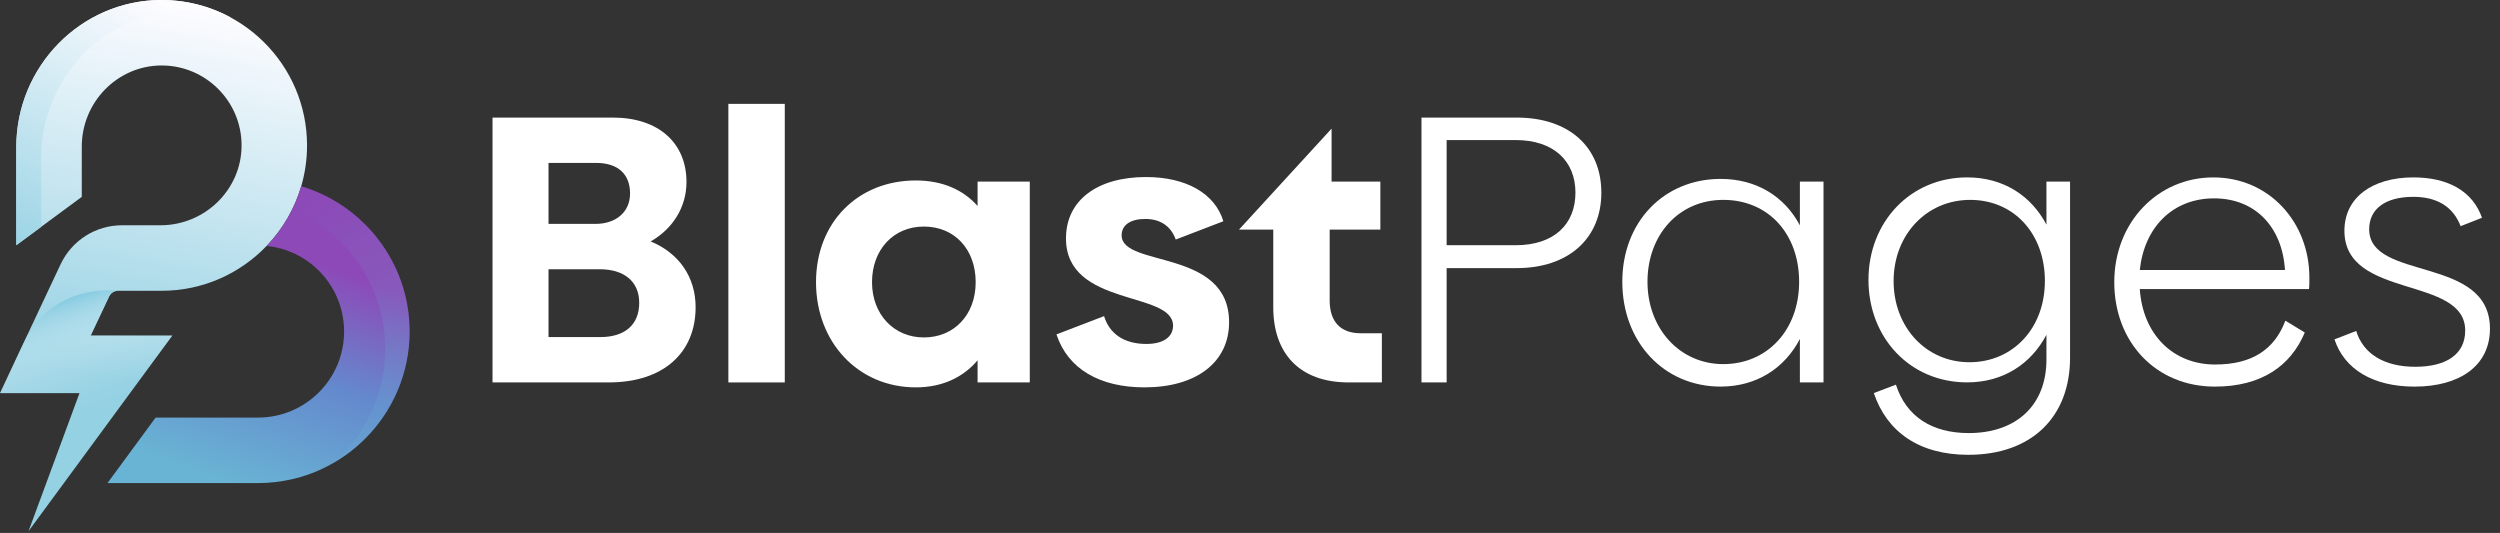
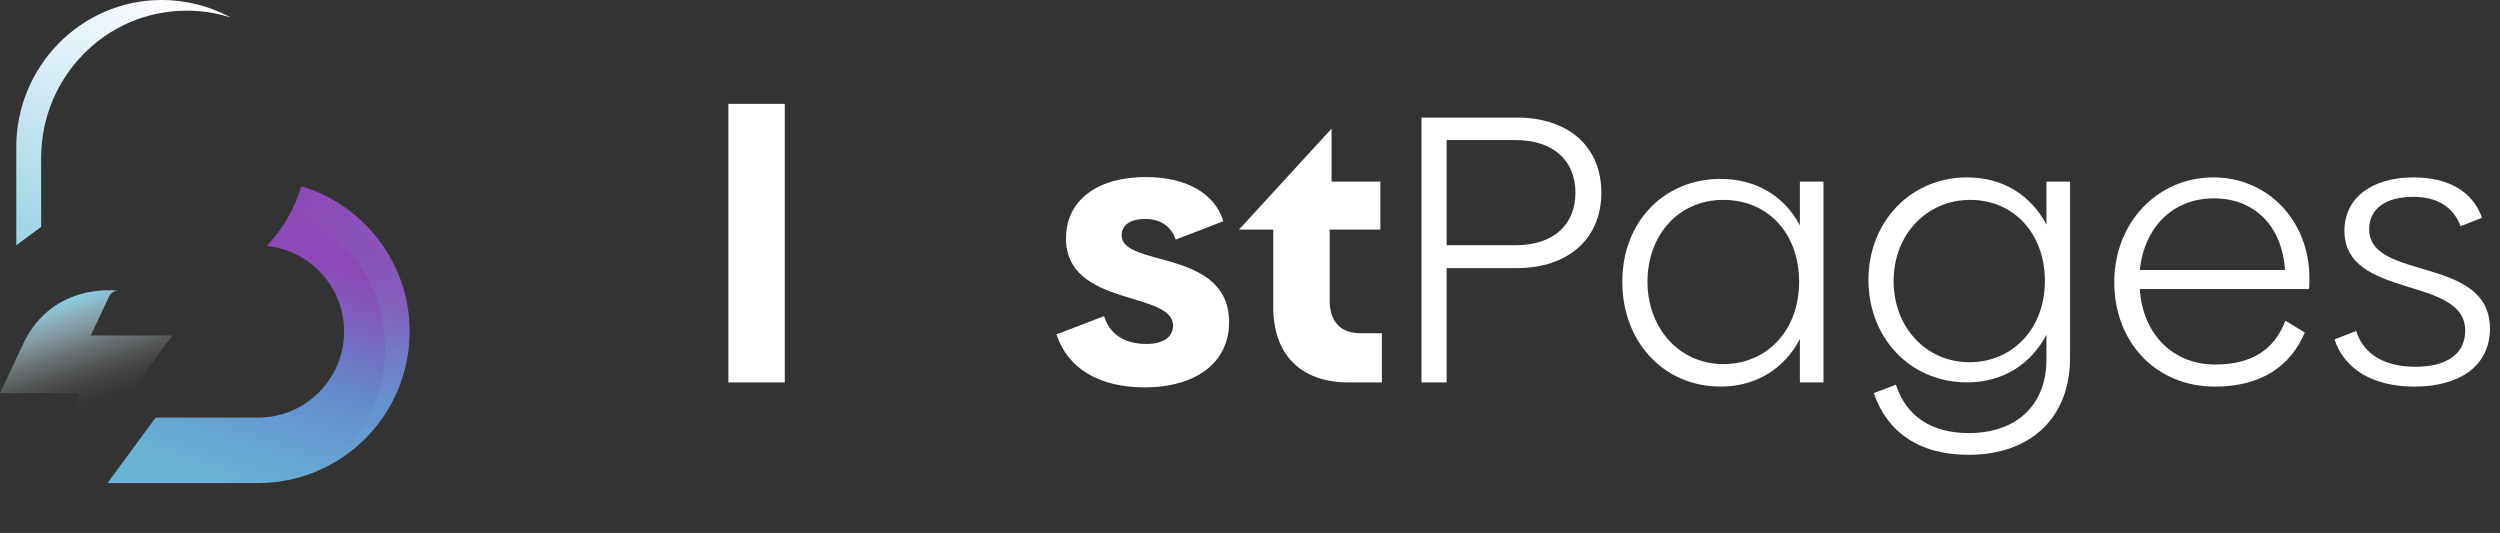
<svg xmlns="http://www.w3.org/2000/svg" width="258" height="55" viewBox="0 0 258 55" fill="none">
  <rect x="0" y="0" width="258" height="55" fill="#333333" stroke="none" />
  <g id="Group 177">
    <g id="Group 171">
      <g id="Group 1">
        <g id="Full Lockup Black text 1" clip-path="url(#clip0_225_51)">
          <g id="Group">
            <g id="Group_2">
              <g id="Logo Icon">
-                 <path id="Vector" d="M31.687 15.004C31.687 16.465 31.478 17.879 31.087 19.214C30.416 21.503 29.213 23.567 27.623 25.264C27.621 25.266 27.619 25.268 27.617 25.27C27.615 25.272 27.611 25.276 27.609 25.278C27.603 25.284 27.597 25.29 27.593 25.296C27.587 25.304 27.579 25.31 27.573 25.318C27.565 25.326 27.557 25.334 27.549 25.342C27.541 25.352 27.531 25.363 27.521 25.372C24.788 28.228 20.941 30.009 16.684 30.009H12.184C11.789 30.009 11.429 30.238 11.262 30.593L9.365 34.627H17.786L2.94 54.823L8.204 40.573H0L2.391 35.484C2.399 35.468 2.408 35.452 2.416 35.434L3.16 33.846L3.478 33.175L5.06 29.808L6.255 27.27C7.411 24.814 9.877 23.248 12.59 23.248H16.561C21.117 23.248 24.906 19.604 24.93 15.048C24.955 10.468 21.226 6.737 16.646 6.757C12.088 6.779 8.439 10.568 8.439 15.126V20.317L1.681 25.306V15.168C1.681 6.891 8.319 0.048 16.598 0C24.91 -0.046 31.687 6.703 31.687 15.004Z" fill="url(#paint0_linear_225_51)" />
                <path id="Vector_2" d="M23.833 1.815C22.361 1.344 20.793 1.091 19.165 1.101C10.886 1.147 4.248 7.99 4.248 16.27V23.413L1.68 25.308V15.17C1.68 6.891 8.318 0.048 16.597 0C19.217 -0.014 21.683 0.645 23.833 1.815Z" fill="url(#paint1_linear_225_51)" />
                <path id="Vector_3" d="M42.273 34.21C42.273 38.521 40.52 42.43 37.687 45.264C37.599 45.352 37.508 45.44 37.418 45.526C37.237 45.699 37.05 45.868 36.862 46.032C36.293 46.525 35.691 46.976 35.054 47.384C34.948 47.452 34.844 47.518 34.735 47.585C34.681 47.617 34.627 47.651 34.573 47.681C34.193 47.906 33.803 48.115 33.406 48.307C33.348 48.336 33.291 48.362 33.233 48.39C33.175 48.416 33.119 48.442 33.061 48.47C32.946 48.522 32.83 48.573 32.711 48.623C32.653 48.647 32.595 48.673 32.535 48.697C32.358 48.769 32.181 48.838 32 48.904C31.882 48.948 31.762 48.99 31.639 49.03C31.458 49.093 31.273 49.151 31.091 49.205C30.908 49.259 30.719 49.312 30.533 49.36C30.408 49.392 30.282 49.422 30.157 49.452C29.023 49.713 27.842 49.854 26.629 49.854H11.092L16.059 43.095H26.631C29.079 43.095 31.3 42.099 32.908 40.491C32.97 40.428 33.032 40.364 33.095 40.3C33.217 40.171 33.334 40.037 33.448 39.902C33.506 39.834 33.561 39.766 33.617 39.696C33.705 39.583 33.789 39.469 33.872 39.354C33.954 39.238 34.035 39.119 34.111 38.999C34.187 38.878 34.261 38.758 34.334 38.633C35.083 37.332 35.512 35.822 35.512 34.216C35.512 33.557 35.44 32.913 35.301 32.294C35.261 32.105 35.213 31.917 35.159 31.732C35.083 31.469 34.994 31.21 34.894 30.959C34.844 30.832 34.791 30.708 34.735 30.585C34.707 30.523 34.679 30.461 34.651 30.401C34.593 30.278 34.532 30.16 34.468 30.039C34.436 29.981 34.404 29.921 34.372 29.863C34.306 29.746 34.237 29.63 34.165 29.517C34.095 29.405 34.02 29.292 33.944 29.182C33.868 29.072 33.789 28.963 33.709 28.857C33.629 28.75 33.544 28.646 33.46 28.543C33.376 28.441 33.288 28.341 33.197 28.242C33.107 28.144 33.016 28.047 32.922 27.953C32.779 27.811 32.635 27.674 32.484 27.541C32.384 27.453 32.282 27.369 32.179 27.285C32.053 27.184 31.924 27.086 31.792 26.991C31.727 26.945 31.663 26.901 31.597 26.857C31.553 26.827 31.509 26.797 31.462 26.768C31.372 26.708 31.282 26.652 31.189 26.596C30.958 26.457 30.721 26.329 30.478 26.212C30.358 26.154 30.233 26.098 30.111 26.046C30.049 26.017 29.986 25.993 29.922 25.967C29.733 25.893 29.543 25.823 29.348 25.76C29.304 25.746 29.258 25.73 29.211 25.718C29.173 25.706 29.133 25.694 29.095 25.684C28.798 25.598 28.493 25.527 28.183 25.473C27.966 25.435 27.746 25.403 27.523 25.381C27.563 25.339 27.593 25.309 27.611 25.289C27.623 25.276 27.631 25.268 27.635 25.265C27.633 25.267 27.629 25.27 27.623 25.274C29.213 23.58 30.416 21.516 31.087 19.225C33.661 19.992 35.96 21.403 37.793 23.273C37.866 23.347 37.936 23.421 38.008 23.495C38.044 23.534 38.078 23.57 38.113 23.608C38.358 23.871 38.593 24.144 38.817 24.423C39.01 24.664 39.197 24.909 39.376 25.16C39.466 25.287 39.552 25.413 39.639 25.542C39.667 25.584 39.695 25.628 39.723 25.67C39.853 25.869 39.98 26.072 40.102 26.279C40.191 26.429 40.277 26.58 40.361 26.732C40.412 26.823 40.46 26.915 40.508 27.007C40.683 27.343 40.845 27.686 40.996 28.033C41.052 28.162 41.106 28.292 41.159 28.423C41.217 28.567 41.273 28.714 41.327 28.863C41.363 28.961 41.4 29.059 41.432 29.16C41.454 29.226 41.476 29.292 41.498 29.357C41.526 29.441 41.552 29.523 41.578 29.608C41.598 29.67 41.616 29.732 41.635 29.792C41.659 29.871 41.681 29.949 41.703 30.029C42.074 31.363 42.271 32.766 42.271 34.216L42.273 34.21Z" fill="url(#paint2_linear_225_51)" />
                <path id="Vector_4" style="mix-blend-mode:color-dodge" opacity="0.21" d="M42.274 34.21C42.274 38.521 40.521 42.43 37.688 45.264C37.599 45.352 37.509 45.44 37.419 45.527C37.238 45.699 37.051 45.868 36.863 46.033C36.294 46.525 35.692 46.976 35.055 47.384C34.949 47.452 34.845 47.519 34.736 47.585C34.682 47.617 34.628 47.651 34.574 47.681C34.529 47.707 34.485 47.733 34.439 47.76C34.596 47.621 34.75 47.48 34.901 47.336C34.991 47.249 35.081 47.161 35.17 47.073C38.003 44.242 39.756 40.33 39.756 36.019C39.756 34.569 39.557 33.166 39.188 31.832C39.166 31.752 39.144 31.674 39.12 31.596C39.101 31.533 39.083 31.471 39.063 31.411C39.037 31.326 39.011 31.244 38.983 31.16C38.961 31.094 38.939 31.027 38.917 30.963C38.883 30.865 38.848 30.764 38.812 30.666C38.758 30.517 38.702 30.373 38.644 30.226C38.591 30.096 38.537 29.965 38.481 29.837C38.33 29.487 38.168 29.146 37.993 28.811C37.945 28.718 37.897 28.626 37.846 28.535C37.762 28.383 37.676 28.23 37.587 28.082C37.467 27.875 37.34 27.672 37.208 27.473C37.18 27.429 37.152 27.387 37.124 27.345C37.037 27.216 36.951 27.09 36.861 26.963C36.682 26.712 36.495 26.465 36.302 26.226C36.078 25.947 35.84 25.674 35.598 25.411C35.561 25.373 35.527 25.335 35.493 25.299C35.423 25.224 35.351 25.15 35.278 25.076C33.831 23.602 32.096 22.411 30.162 21.598C30.536 20.839 30.847 20.044 31.088 19.221C33.662 19.988 35.961 21.399 37.794 23.269C37.867 23.343 37.937 23.417 38.009 23.492C38.045 23.53 38.079 23.566 38.114 23.604C38.358 23.867 38.593 24.14 38.818 24.419C39.011 24.66 39.198 24.905 39.377 25.156C39.467 25.283 39.553 25.409 39.64 25.538C39.668 25.58 39.696 25.624 39.724 25.666C39.854 25.865 39.981 26.068 40.103 26.275C40.192 26.425 40.278 26.576 40.362 26.728C40.413 26.819 40.461 26.911 40.509 27.003C40.684 27.339 40.846 27.682 40.997 28.029C41.053 28.158 41.107 28.288 41.16 28.419C41.218 28.564 41.274 28.71 41.328 28.859C41.364 28.957 41.401 29.056 41.433 29.156C41.455 29.222 41.477 29.288 41.499 29.353C41.527 29.437 41.553 29.519 41.579 29.604C41.599 29.666 41.617 29.728 41.635 29.788C41.66 29.867 41.682 29.945 41.704 30.025C42.075 31.359 42.272 32.762 42.272 34.212L42.274 34.21Z" fill="url(#paint3_linear_225_51)" />
                <path id="Vector_5" style="mix-blend-mode:multiply" d="M2.94 54.825L8.204 40.573H0L2.391 35.485C2.399 35.469 2.408 35.453 2.416 35.435C5.472 29.025 12.184 30.007 12.184 30.007C11.789 30.007 11.431 30.236 11.262 30.593L9.365 34.625H17.786L2.94 54.825Z" fill="url(#paint4_linear_225_51)" />
              </g>
              <g id="Logo Text">
-                 <path id="Vector_6" d="M71.787 31.718C71.787 36.318 68.562 39.465 62.821 39.465H50.828V12.135H63.255C67.936 12.135 70.845 14.731 70.845 18.781C70.845 21.377 69.429 23.618 67.148 24.915C70.098 26.134 71.789 28.612 71.789 31.718H71.787ZM61.522 16.813H56.607V23.106H61.444C63.568 23.106 65.022 21.887 65.022 19.96C65.022 18.032 63.841 16.813 61.522 16.813ZM65.966 31.246C65.966 29.005 64.353 27.787 61.916 27.787H56.607V34.786H61.956C64.512 34.786 65.968 33.489 65.968 31.246H65.966Z" fill="white" />
                <path id="Vector_7" d="M75.168 10.719H80.989V39.466H75.168V10.719Z" fill="white" />
-                 <path id="Vector_8" d="M106.274 18.741V39.464H100.887V37.183C99.393 38.952 97.23 39.976 94.515 39.976C88.538 39.976 84.213 35.296 84.213 29.123C84.213 22.951 88.538 18.624 94.515 18.624C97.228 18.624 99.393 19.568 100.887 21.258V18.742H106.274V18.741ZM100.69 29.122C100.69 25.74 98.527 23.381 95.341 23.381C92.154 23.381 89.992 25.819 89.992 29.122C89.992 32.425 92.232 34.824 95.341 34.824C98.449 34.824 100.69 32.505 100.69 29.122Z" fill="white" />
                <path id="Vector_9" d="M109.025 34.511L113.941 32.623C114.491 34.432 115.985 35.495 118.306 35.495C120.037 35.495 121.059 34.786 121.059 33.607C121.059 29.989 110.009 31.72 110.009 24.602C110.009 20.67 113.234 18.27 118.268 18.27C122.396 18.27 125.386 19.961 126.251 22.832L121.336 24.72C120.824 23.304 119.723 22.596 118.189 22.596C116.655 22.596 115.752 23.224 115.752 24.286C115.752 27.63 126.842 25.624 126.842 33.252C126.842 37.42 123.42 39.976 118.111 39.976C113.511 39.976 110.206 38.089 109.027 34.511H109.025Z" fill="white" />
                <path id="Vector_10" d="M140.407 34.392C138.361 34.392 137.222 33.211 137.222 31.011V23.696H142.453V18.74H137.419V13.274L127.863 23.696H131.401V31.717C131.401 36.396 134.037 39.466 139.188 39.466H142.609V34.392H140.407Z" fill="white" />
                <path id="Vector_11" d="M165.26 19.881C165.26 24.6 161.879 27.668 156.53 27.668H149.293V39.465H146.697V12.135H156.528C161.915 12.135 165.258 15.163 165.258 19.881H165.26ZM162.586 19.881C162.586 16.657 160.383 14.454 156.411 14.454H149.293V25.307H156.411C160.383 25.307 162.586 23.144 162.586 19.879V19.881Z" fill="white" />
                <path id="Vector_12" d="M188.186 18.74V39.464H185.748V34.98C184.176 38.008 181.264 39.896 177.568 39.896C171.709 39.896 167.422 35.295 167.422 29.081C167.422 22.866 171.747 18.463 177.568 18.463C181.264 18.463 184.174 20.272 185.748 23.26V18.738H188.186V18.74ZM185.67 29.083C185.67 24.127 182.485 20.627 177.845 20.627C173.204 20.627 170.02 24.284 170.02 29.083C170.02 33.882 173.323 37.576 177.845 37.576C182.367 37.576 185.67 34.077 185.67 29.083Z" fill="white" />
                <path id="Vector_13" d="M213.63 18.74V36.908C213.63 43.004 209.699 46.936 203.131 46.936C198.018 46.936 194.715 44.536 193.378 40.565L195.659 39.699C196.721 43.002 199.396 44.693 203.171 44.693C208.126 44.693 211.193 41.783 211.193 37.103V34.547C209.62 37.535 206.749 39.462 203.012 39.462C197.113 39.462 192.826 34.862 192.826 28.884C192.826 22.907 197.151 18.307 203.012 18.307C206.749 18.307 209.618 20.194 211.193 23.184V18.74H213.63ZM211.034 29.005C211.034 24.128 207.849 20.628 203.325 20.628C198.802 20.628 195.42 24.246 195.42 29.005C195.42 33.764 198.763 37.382 203.245 37.382C207.727 37.382 211.032 33.882 211.032 29.005H211.034Z" fill="white" />
                <path id="Vector_14" d="M228.612 37.617C232.349 37.617 234.708 36.123 235.849 33.095L237.855 34.314C236.399 37.773 233.371 39.898 228.574 39.898C222.478 39.898 218.193 35.298 218.193 29.123C218.193 22.949 222.677 18.309 228.418 18.309C234.158 18.309 238.327 22.909 238.327 28.651C238.327 29.083 238.327 29.555 238.287 29.832H220.826C221.141 34.513 224.247 37.619 228.612 37.619V37.617ZM235.809 27.864C235.534 23.421 232.741 20.471 228.494 20.471C224.247 20.471 221.298 23.421 220.826 27.864H235.809Z" fill="white" />
                <path id="Vector_15" d="M240.92 35.021L243.161 34.155C243.869 36.474 245.992 37.852 249.257 37.852C252.522 37.852 254.409 36.515 254.409 34.115C254.409 28.413 241.944 30.93 241.944 23.812C241.944 20.391 244.815 18.307 249.062 18.307C252.68 18.307 255.196 19.762 256.14 22.475L253.937 23.34C253.15 21.297 251.459 20.313 249.06 20.313C246.15 20.313 244.498 21.572 244.498 23.656C244.498 29.043 256.963 26.33 256.963 33.92C256.963 37.735 253.857 39.898 249.176 39.898C244.93 39.898 241.94 38.129 240.918 35.021H240.92Z" fill="white" />
              </g>
            </g>
          </g>
        </g>
      </g>
    </g>
  </g>
  <defs>
    <linearGradient id="paint0_linear_225_51" x1="19.435" y1="0.562" x2="12.046" y2="39.554" gradientUnits="userSpaceOnUse">
      <stop stop-color="#FDFCFF" />
      <stop offset="0.99" stop-color="#94D1E3" />
    </linearGradient>
    <linearGradient id="paint1_linear_225_51" x1="16.052" y1="-0.088" x2="2.372" y2="28.292" gradientUnits="userSpaceOnUse">
      <stop stop-color="#FDFCFF" />
      <stop offset="0.99" stop-color="#94D1E3" />
    </linearGradient>
    <linearGradient id="paint2_linear_225_51" x1="32.436" y1="26.989" x2="24.26" y2="50.259" gradientUnits="userSpaceOnUse">
      <stop stop-color="#8D49B8" />
      <stop offset="0.47" stop-color="#6489CD" />
      <stop offset="1" stop-color="#69B4D4" />
    </linearGradient>
    <linearGradient id="paint3_linear_225_51" x1="37.947" y1="38.041" x2="27.885" y2="22.528" gradientUnits="userSpaceOnUse">
      <stop stop-color="#69B4D4" />
      <stop offset="0.99" stop-color="#8D49B8" />
    </linearGradient>
    <linearGradient id="paint4_linear_225_51" x1="5.865" y1="31.23" x2="9.534" y2="42.236" gradientUnits="userSpaceOnUse">
      <stop stop-color="#88CCE1" />
      <stop offset="0.15" stop-color="#A5D8E8" stop-opacity="0.76" />
      <stop offset="0.31" stop-color="#C0E4EF" stop-opacity="0.53" />
      <stop offset="0.46" stop-color="#D6EDF4" stop-opacity="0.34" />
      <stop offset="0.61" stop-color="#E8F5F9" stop-opacity="0.19" />
      <stop offset="0.75" stop-color="#F4FAFC" stop-opacity="0.09" />
      <stop offset="0.89" stop-color="#FCFDFE" stop-opacity="0.02" />
      <stop offset="1" stop-color="white" stop-opacity="0" />
    </linearGradient>
    <clipPath id="clip0_225_51">
      <rect width="257.016" height="54.825" fill="white" />
    </clipPath>
  </defs>
</svg>